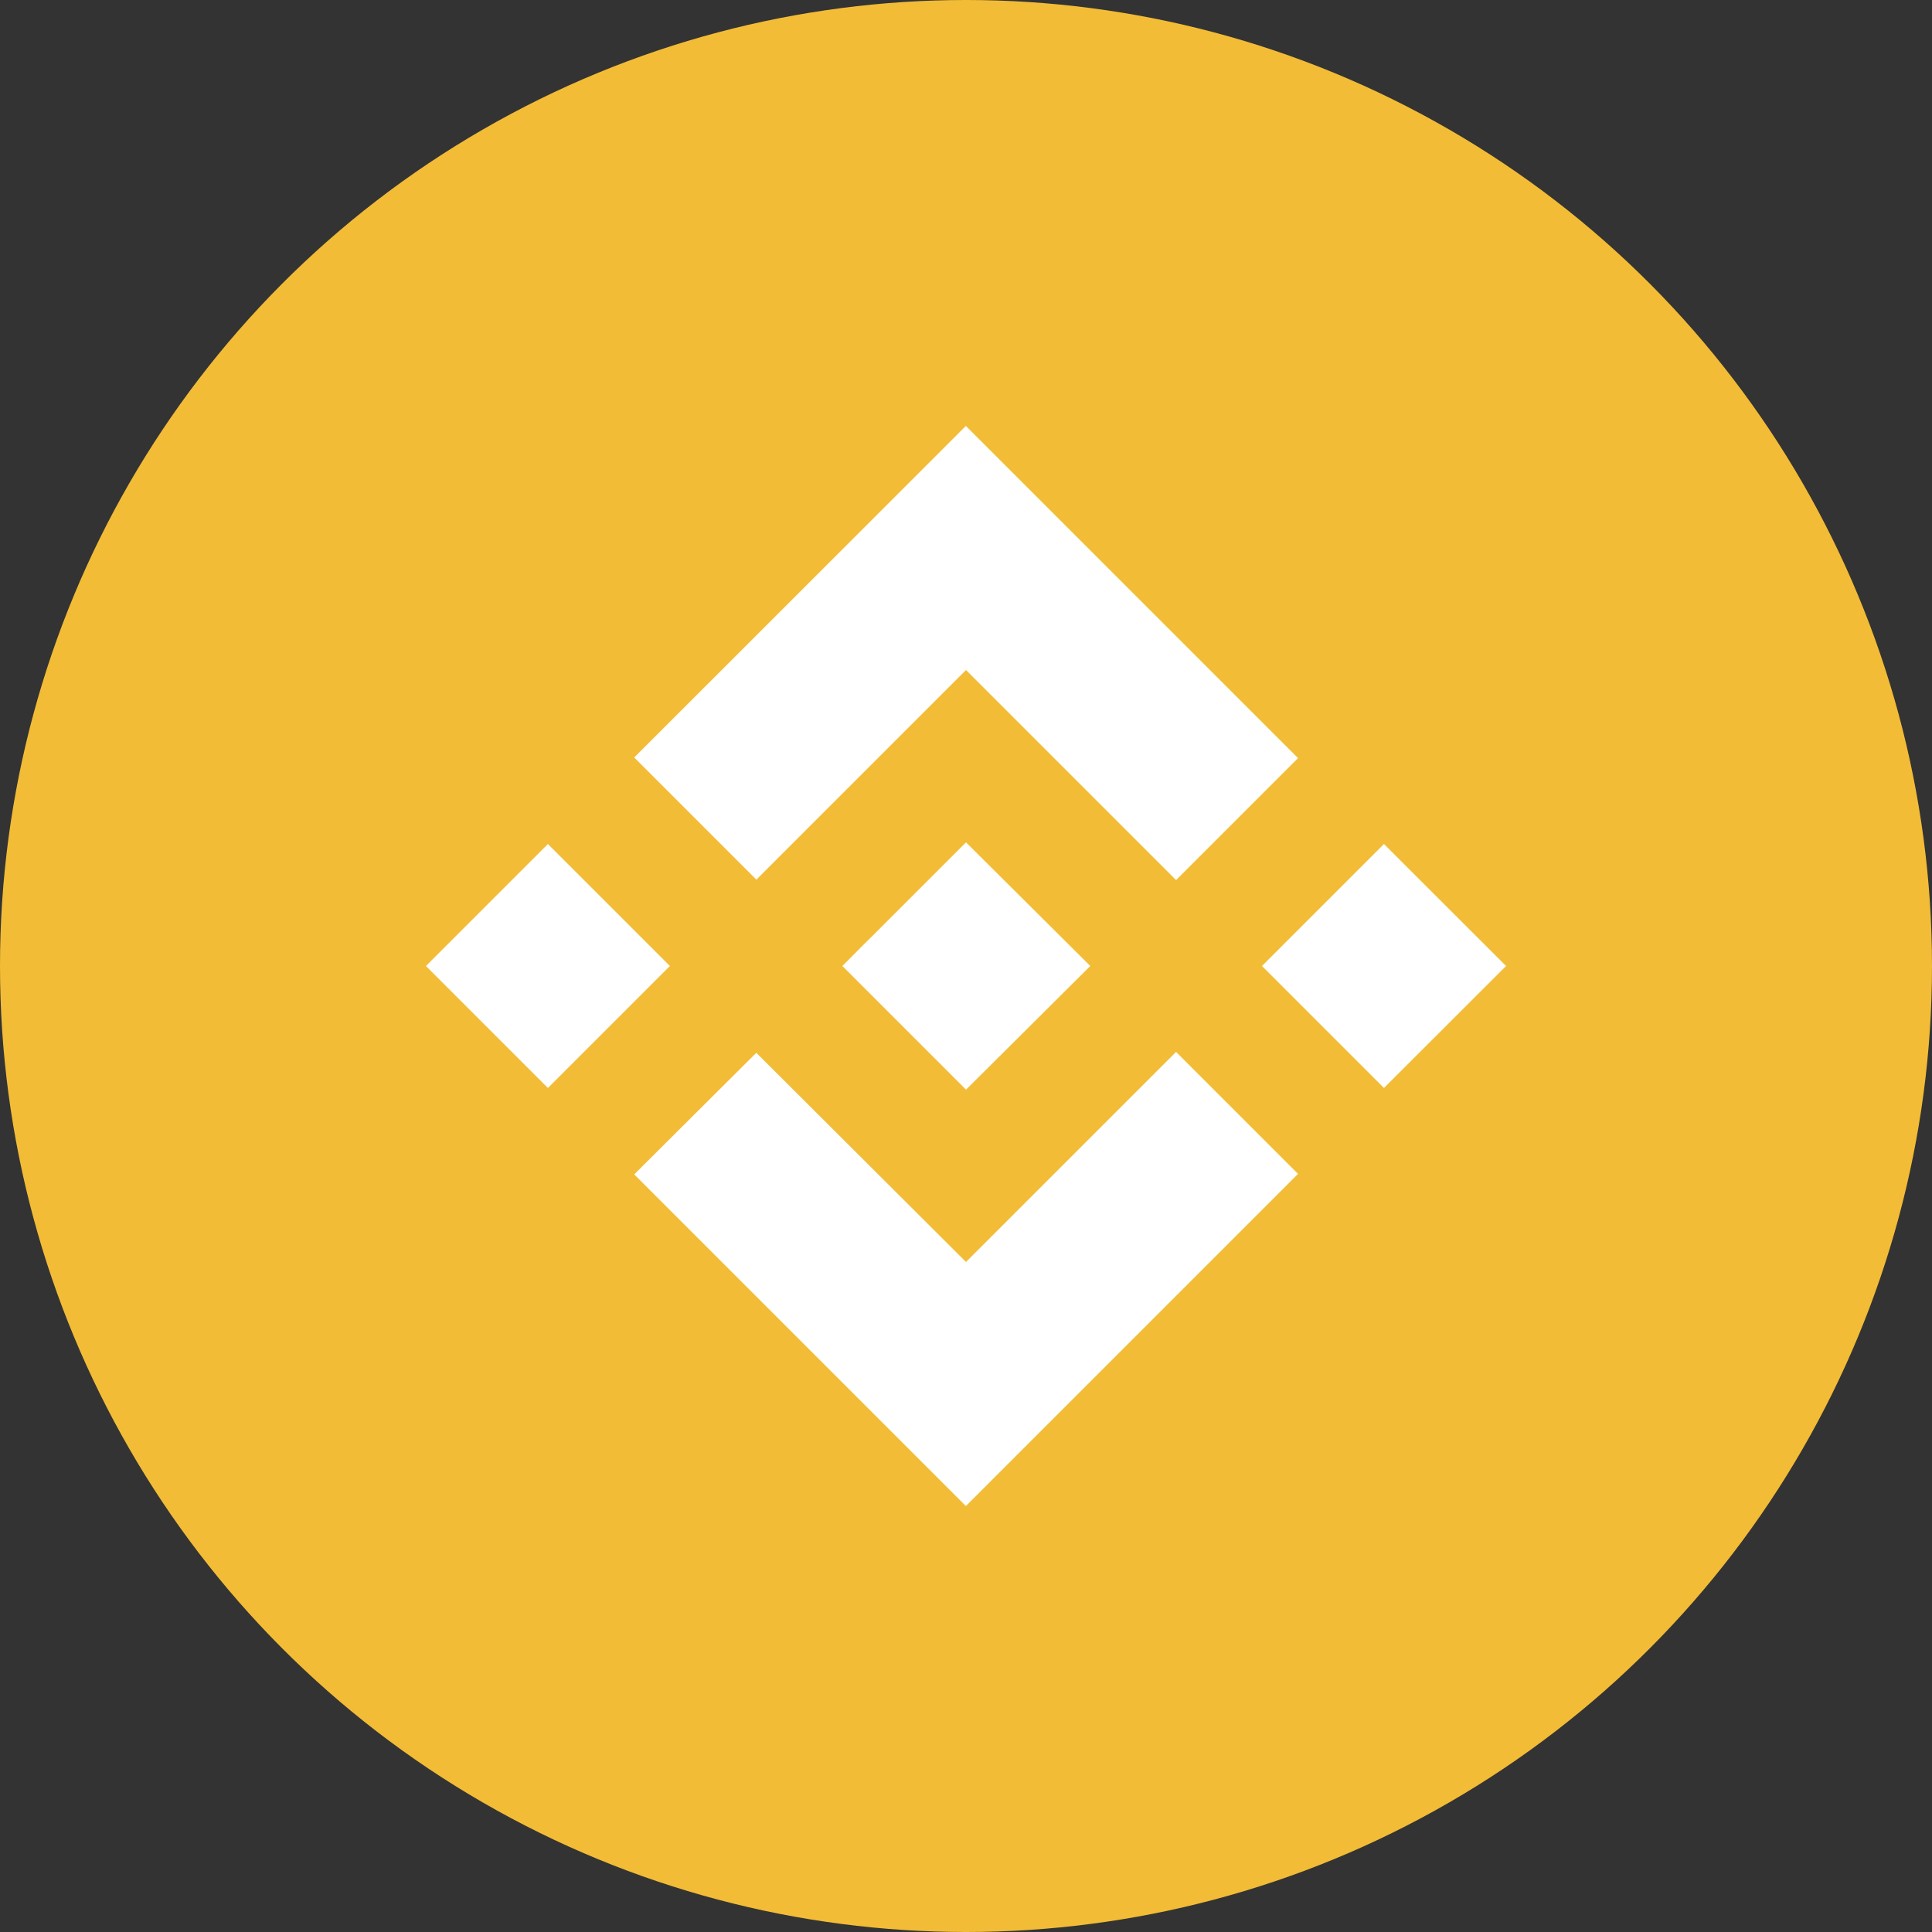
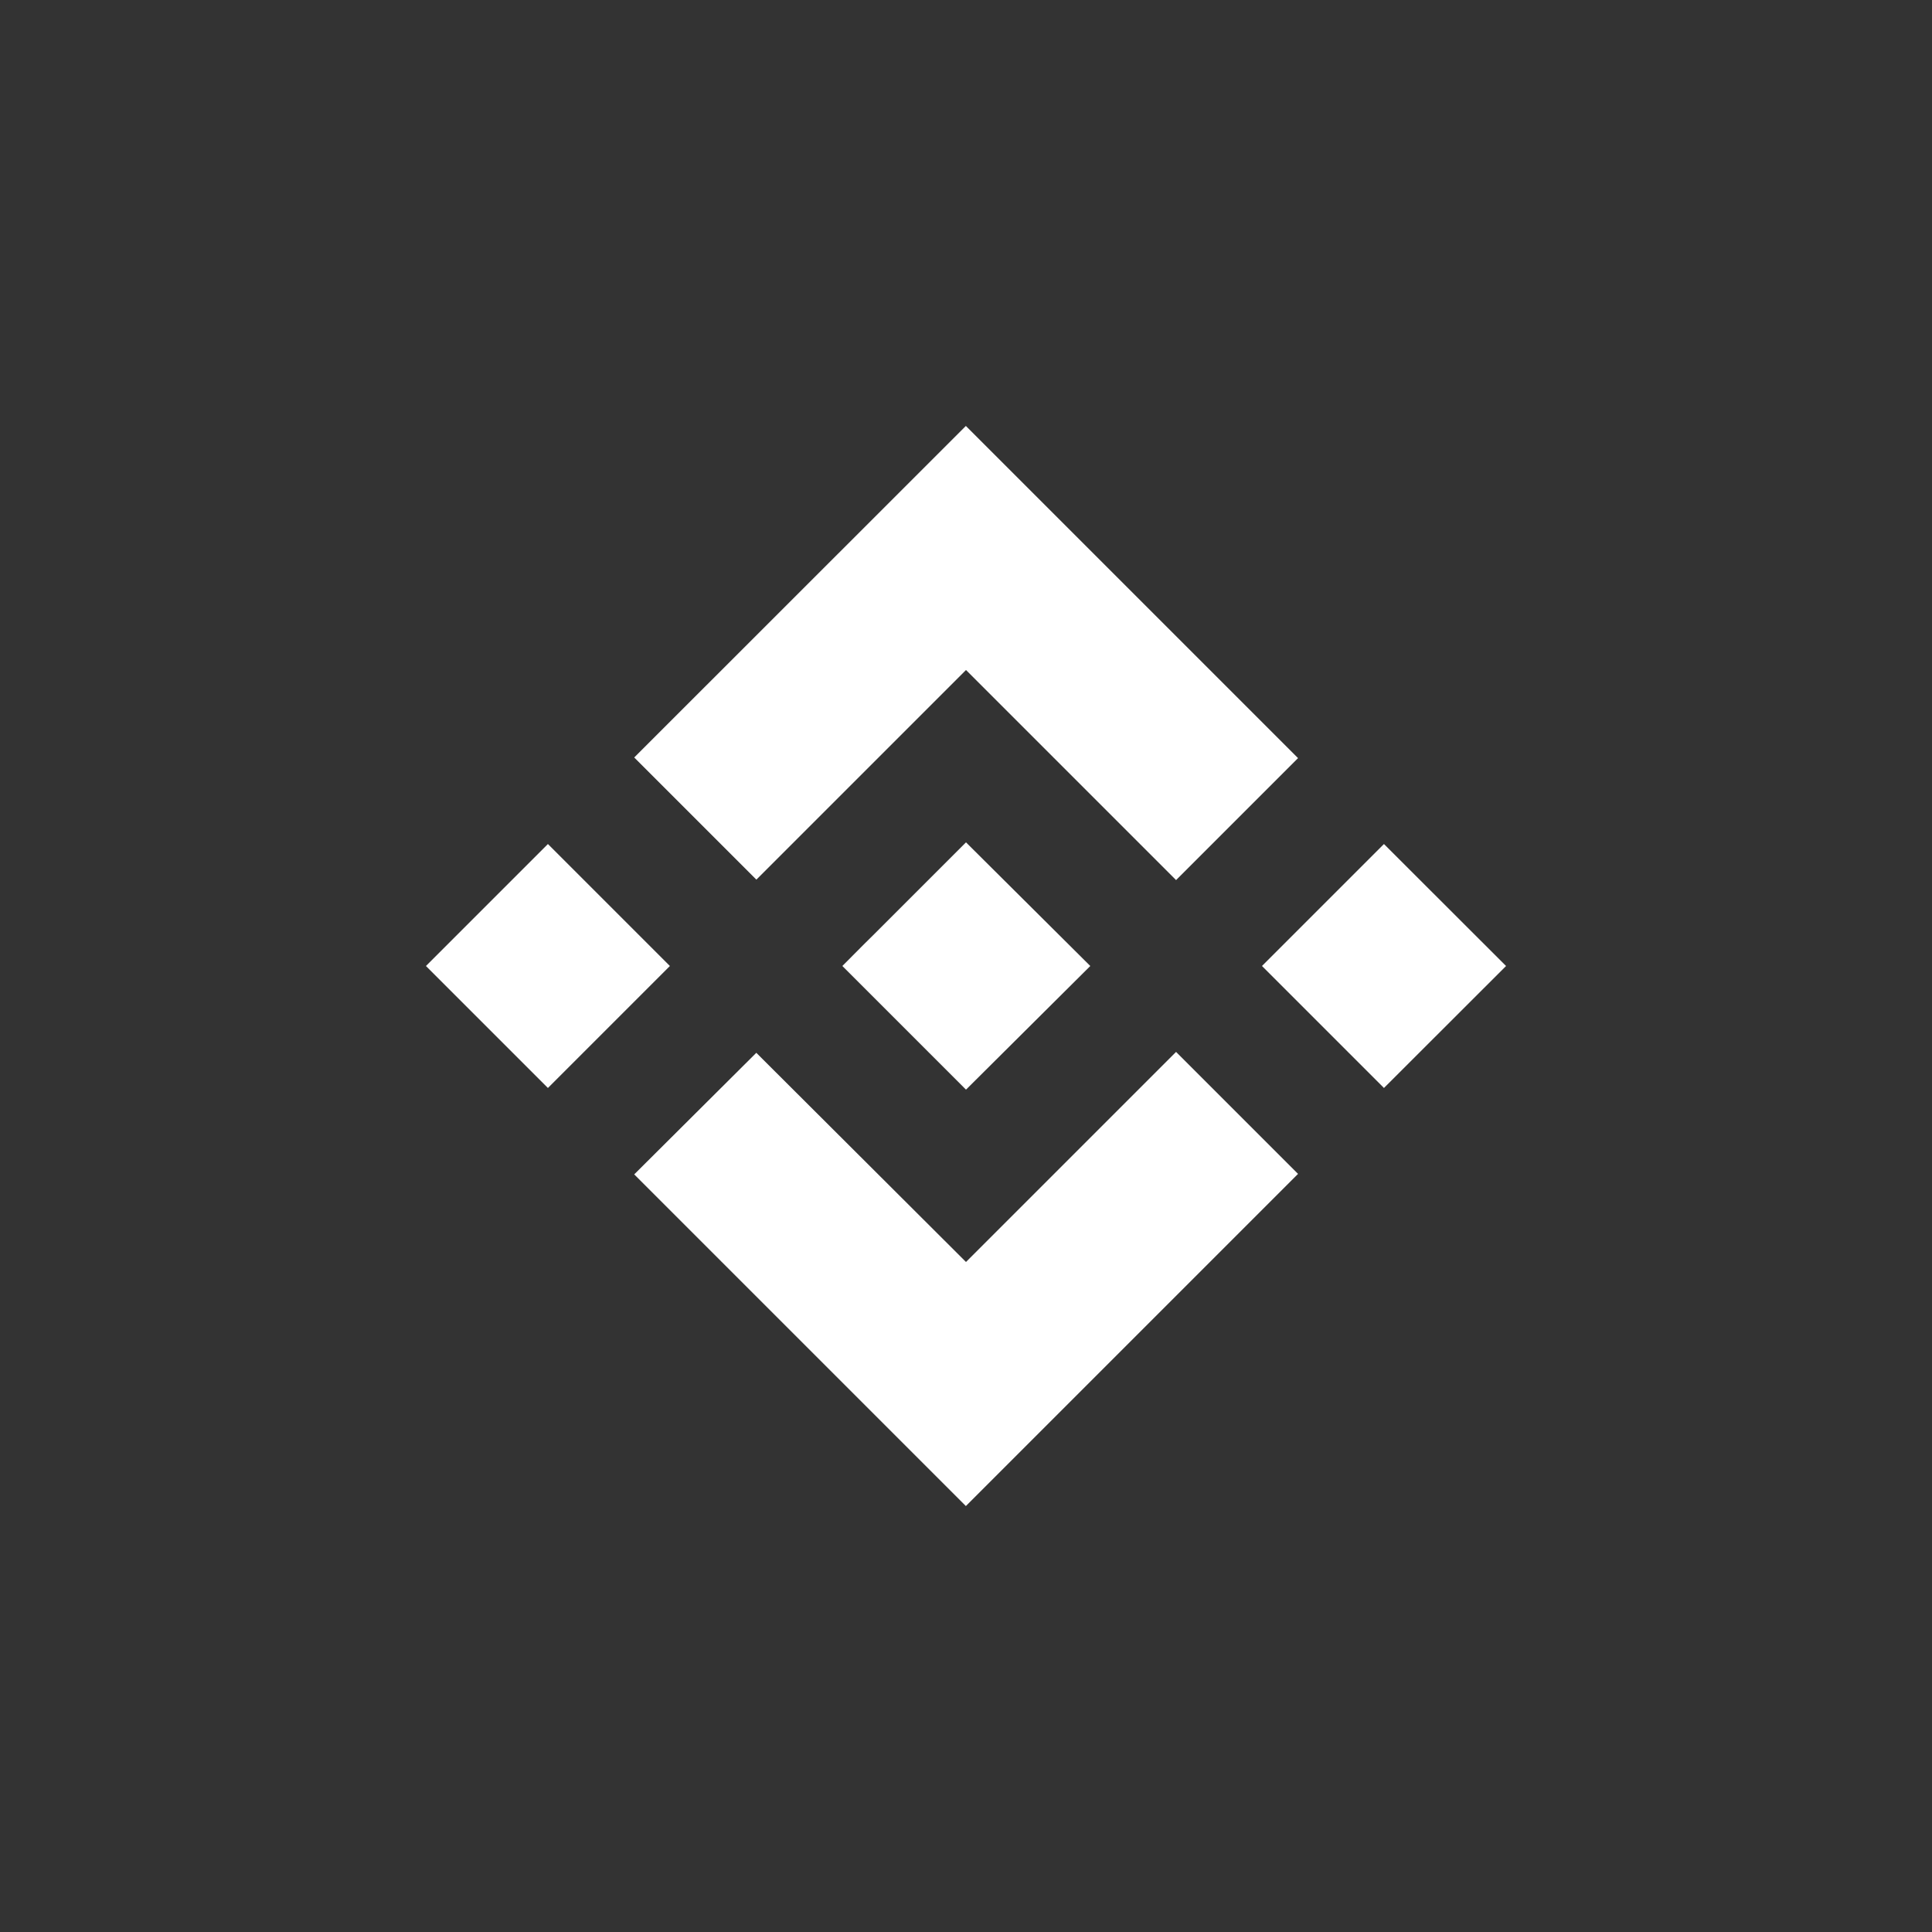
<svg xmlns="http://www.w3.org/2000/svg" id="Layer_2" data-name="Layer 2" viewBox="0 0 150 150">
  <rect x="0" y="0" width="150" height="150" fill="#333333" stroke="none" />
  <defs>
    <style>
      .cls-1 {
        fill: #f3bc36;
      }

      .cls-2 {
        fill: #fff;
        fill-rule: evenodd;
      }
    </style>
  </defs>
  <g id="Layer_1-2" data-name="Layer 1">
    <g id="Layer_2-2" data-name="Layer 2">
      <g id="Flat_Color" data-name="Flat Color">
        <g id="Binance_BNB_" data-name="Binance BNB ">
-           <circle class="cls-1" cx="75" cy="75" r="75" />
-           <path class="cls-2" d="M58.73,68.29l16.27-16.27,16.31,16.31,9.47-9.47-25.79-25.79-25.75,25.74,9.48,9.48ZM33.07,75l9.47-9.47,9.47,9.47-9.47,9.47-9.47-9.47ZM58.73,81.75l16.27,16.23,16.31-16.31,9.47,9.47-25.79,25.79-25.75-25.75,9.48-9.44ZM97.98,75l9.47-9.47,9.48,9.47-9.48,9.47-9.47-9.47ZM84.65,75l-9.65,9.6-9.6-9.6,1.67-1.68.84-.83,7.09-7.09,9.65,9.6Z" />
+           <path class="cls-2" d="M58.73,68.29l16.27-16.27,16.31,16.31,9.47-9.47-25.79-25.79-25.75,25.74,9.48,9.48ZM33.07,75l9.47-9.47,9.47,9.47-9.47,9.47-9.47-9.47ZM58.73,81.75l16.27,16.23,16.31-16.31,9.47,9.47-25.79,25.79-25.75-25.75,9.48-9.44M97.98,75l9.47-9.47,9.48,9.47-9.48,9.47-9.47-9.47ZM84.65,75l-9.65,9.6-9.6-9.6,1.67-1.68.84-.83,7.09-7.09,9.65,9.6Z" />
        </g>
      </g>
    </g>
  </g>
</svg>